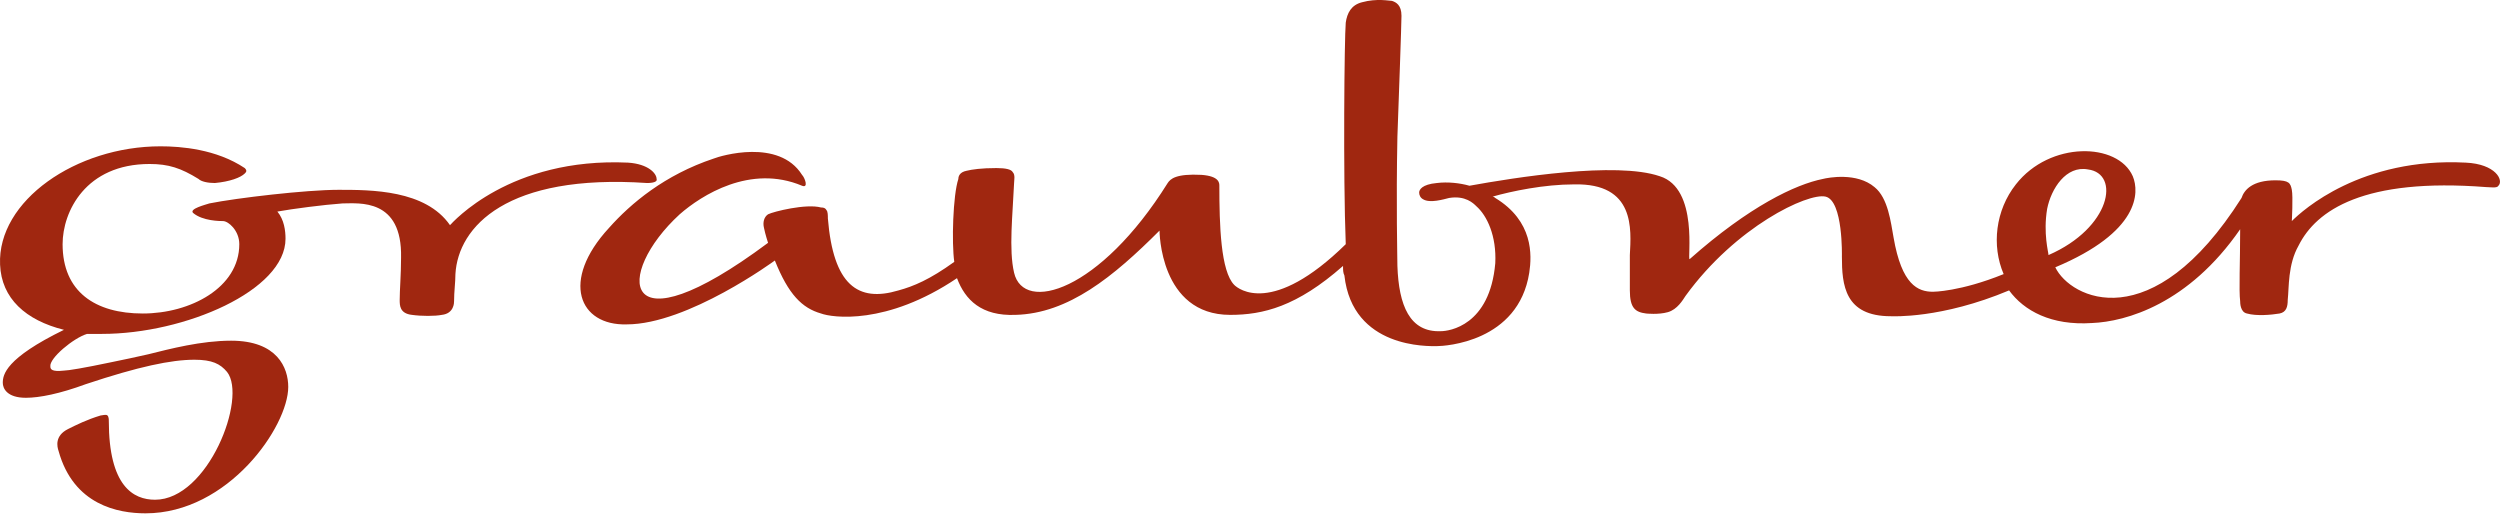
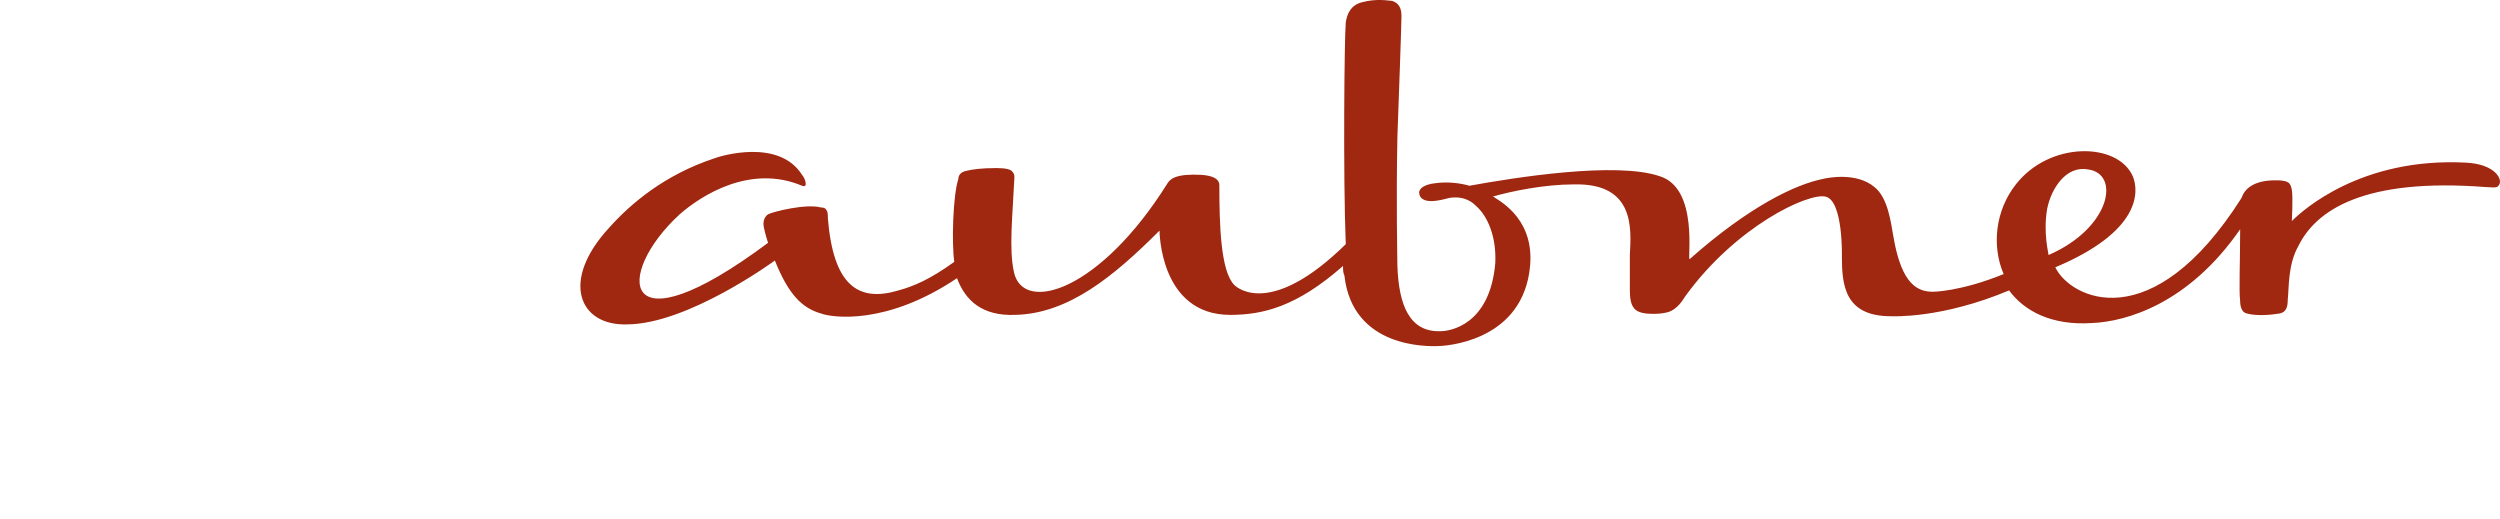
<svg xmlns="http://www.w3.org/2000/svg" width="260" height="54" viewBox="0 0 260 54" fill="none">
  <path d="M212.903 21.72C213.327 19.6 214.882 17.197 217.144 17.621C220.537 18.045 219.547 23.699 213.044 26.527C213.044 26.244 212.479 24.265 212.903 21.72ZM256.443 16.914C245.558 16.348 239.479 21.862 238.349 22.992C238.349 22.992 238.49 20.448 238.349 19.741C238.207 19.034 238.066 18.752 236.652 18.752C234.249 18.752 233.401 19.741 233.118 20.589C223.788 35.291 215.306 31.05 213.751 27.799C222.516 24.123 222.516 20.024 221.809 18.327C220.254 14.793 213.186 14.652 209.651 19.176C207.531 21.862 207.107 25.537 208.379 28.506C203.855 30.343 201.028 30.343 201.028 30.343C199.473 30.343 197.777 29.637 196.929 24.689C196.646 23.134 196.363 20.589 194.949 19.458C193.112 17.903 190.143 18.469 189.578 18.61C186.75 19.176 181.944 21.438 175.724 26.951C175.441 27.092 176.713 19.6 172.614 18.327C168.09 16.772 157.488 18.469 152.823 19.317C151.833 19.034 150.561 18.893 149.43 19.034C147.875 19.176 147.592 19.741 147.592 20.024C147.592 20.306 147.734 20.589 148.016 20.731C148.723 21.155 150.137 20.731 150.702 20.589C152.399 20.306 153.247 21.155 153.53 21.438C154.66 22.427 155.65 24.547 155.509 27.375C154.943 33.878 150.702 34.443 149.854 34.443C146.603 34.584 145.472 31.757 145.33 27.657C145.33 26.809 145.189 21.296 145.33 14.228C145.472 10.27 145.754 2.495 145.754 1.646C145.754 0.515 145.189 0.233 144.765 0.091C144.482 0.091 143.21 -0.191 141.655 0.233C140.524 0.515 140.1 1.364 139.958 2.353C139.817 3.908 139.676 18.186 139.958 25.396C132.325 32.888 128.791 30.061 128.367 29.637C126.953 28.223 126.812 23.417 126.812 19.317C126.812 19.034 126.812 18.327 124.974 18.186C122.288 18.045 121.722 18.61 121.44 19.034C114.371 30.343 106.455 32.605 105.465 28.364C104.9 25.961 105.324 22.286 105.465 19.034C105.465 18.752 105.607 18.186 105.324 17.903C105.183 17.621 104.617 17.479 103.628 17.479C102.073 17.479 101.083 17.621 100.518 17.762C99.811 17.903 99.669 18.327 99.669 18.61C99.104 20.306 98.963 25.254 99.245 27.233C96.701 29.071 95.004 29.778 93.449 30.202C89.208 31.474 86.664 29.637 86.098 22.71C86.098 22.427 86.098 22.003 85.957 21.862C85.816 21.579 85.533 21.579 85.392 21.579C83.837 21.155 80.444 22.003 79.878 22.286C79.454 22.568 79.313 23.134 79.454 23.699C79.596 24.406 79.878 25.254 79.878 25.254C64.328 36.846 63.904 28.506 70.69 22.286C72.951 20.306 78.041 17.055 83.412 19.317C84.119 19.6 83.695 18.469 83.412 18.186C81.009 14.369 74.931 16.207 74.224 16.49C69.135 18.186 65.6 21.155 63.339 23.699C58.249 29.212 60.229 33.878 65.176 33.736C71.538 33.736 80.585 27.092 80.585 27.092C81.999 30.626 83.412 32.04 85.392 32.605C86.522 33.029 92.177 33.878 99.528 28.93C100.376 31.192 102.073 32.888 105.607 32.747C111.12 32.605 115.785 28.788 120.591 23.982C120.591 23.982 120.591 32.747 127.942 32.747C131.335 32.747 134.869 31.898 139.676 27.657C139.676 28.082 139.676 28.364 139.817 28.647C140.665 36.281 148.582 35.998 149.43 35.998C150.278 35.998 157.912 35.574 159.043 28.364C159.325 26.527 159.467 22.992 155.509 20.589C155.509 20.589 155.367 20.448 155.226 20.448C157.205 19.882 160.598 19.176 163.708 19.176C170.069 19.034 169.645 23.841 169.504 26.527V30.202C169.504 32.04 170.069 32.464 171.2 32.605C171.2 32.605 172.472 32.747 173.462 32.464C174.452 32.181 175.017 31.192 175.3 30.768C180.53 23.558 188.023 20.024 189.86 20.448C191.698 20.872 191.557 26.668 191.557 26.668C191.557 29.637 191.839 32.888 196.646 32.888C196.787 32.888 201.876 33.171 208.945 30.202C210.5 32.323 213.327 33.878 217.568 33.595C221.102 33.453 227.605 31.616 232.977 23.841C232.977 27.233 232.835 30.202 232.977 31.333C232.977 31.474 232.977 32.464 233.683 32.605C234.673 32.888 236.228 32.747 237.076 32.605C237.783 32.464 237.924 31.898 237.924 31.192C238.066 29.919 237.924 27.516 239.055 25.537C240.893 21.862 245.841 18.469 258.564 19.458C258.988 19.458 259.695 19.6 259.836 19.317C260.401 18.752 259.553 17.055 256.443 16.914Z" fill="#A02710" />
-   <path d="M23.191 22.992C23.756 22.992 24.887 23.982 24.887 25.396C24.887 29.919 19.798 32.605 14.85 32.605C9.903 32.605 6.51 30.343 6.51 25.396C6.51 22.003 8.913 17.055 15.557 17.055C17.536 17.055 18.809 17.479 20.646 18.61C20.929 18.893 21.636 19.034 22.343 19.034C23.898 18.893 25.029 18.469 25.453 18.045C25.594 17.903 25.735 17.762 25.453 17.479C22.484 15.5 18.809 15.217 16.688 15.217C7.924 15.217 -0.276 20.872 0.007 27.516C0.148 31.05 2.693 33.312 6.651 34.302C0.573 37.27 0.29 38.967 0.29 39.815C0.29 40.38 0.714 41.37 2.693 41.37C4.107 41.37 6.227 40.946 8.913 39.956C14.426 38.118 17.819 37.412 20.222 37.412C22.06 37.412 22.908 37.836 23.615 38.684C25.735 41.37 21.636 51.972 16.123 51.972C13.861 51.972 11.316 50.559 11.316 43.773C11.316 43.632 11.316 43.349 11.175 43.208C11.034 43.066 10.61 43.208 10.468 43.208C9.054 43.632 7.924 44.197 7.075 44.621C5.662 45.328 5.944 46.459 6.086 46.883C7.641 52.538 12.306 53.386 15.133 53.386C23.756 53.386 29.977 44.339 29.977 40.239C29.977 38.26 28.846 35.432 24.039 35.432C20.929 35.432 17.678 36.281 15.416 36.846C14.144 37.129 12.871 37.412 11.458 37.694C8.772 38.26 7.075 38.542 6.651 38.542C5.379 38.684 5.238 38.401 5.238 38.118C5.096 37.27 7.641 35.15 9.054 34.726H10.61C19.233 34.726 29.694 30.202 29.694 24.83C29.694 23.982 29.552 22.851 28.846 22.003C30.401 21.72 33.652 21.296 35.631 21.155C37.327 21.155 41.851 20.589 41.71 26.809C41.71 28.506 41.568 30.202 41.568 31.192C41.568 31.757 41.568 32.605 42.841 32.747C43.83 32.888 45.244 32.888 45.951 32.747C47.223 32.605 47.223 31.474 47.223 31.333C47.223 30.343 47.364 29.354 47.364 28.506C47.647 23.558 52.736 18.045 67.297 19.034C67.438 19.034 68.428 19.034 68.286 18.61C68.286 18.045 67.438 17.055 65.318 16.914C53.019 16.348 47.082 23.134 46.799 23.416C44.254 19.741 38.6 19.741 35.207 19.741C31.814 19.741 24.605 20.589 21.777 21.155C21.353 21.296 19.657 21.72 20.081 22.144C21.07 22.992 22.908 22.992 23.191 22.992Z" fill="#A02710" />
</svg>